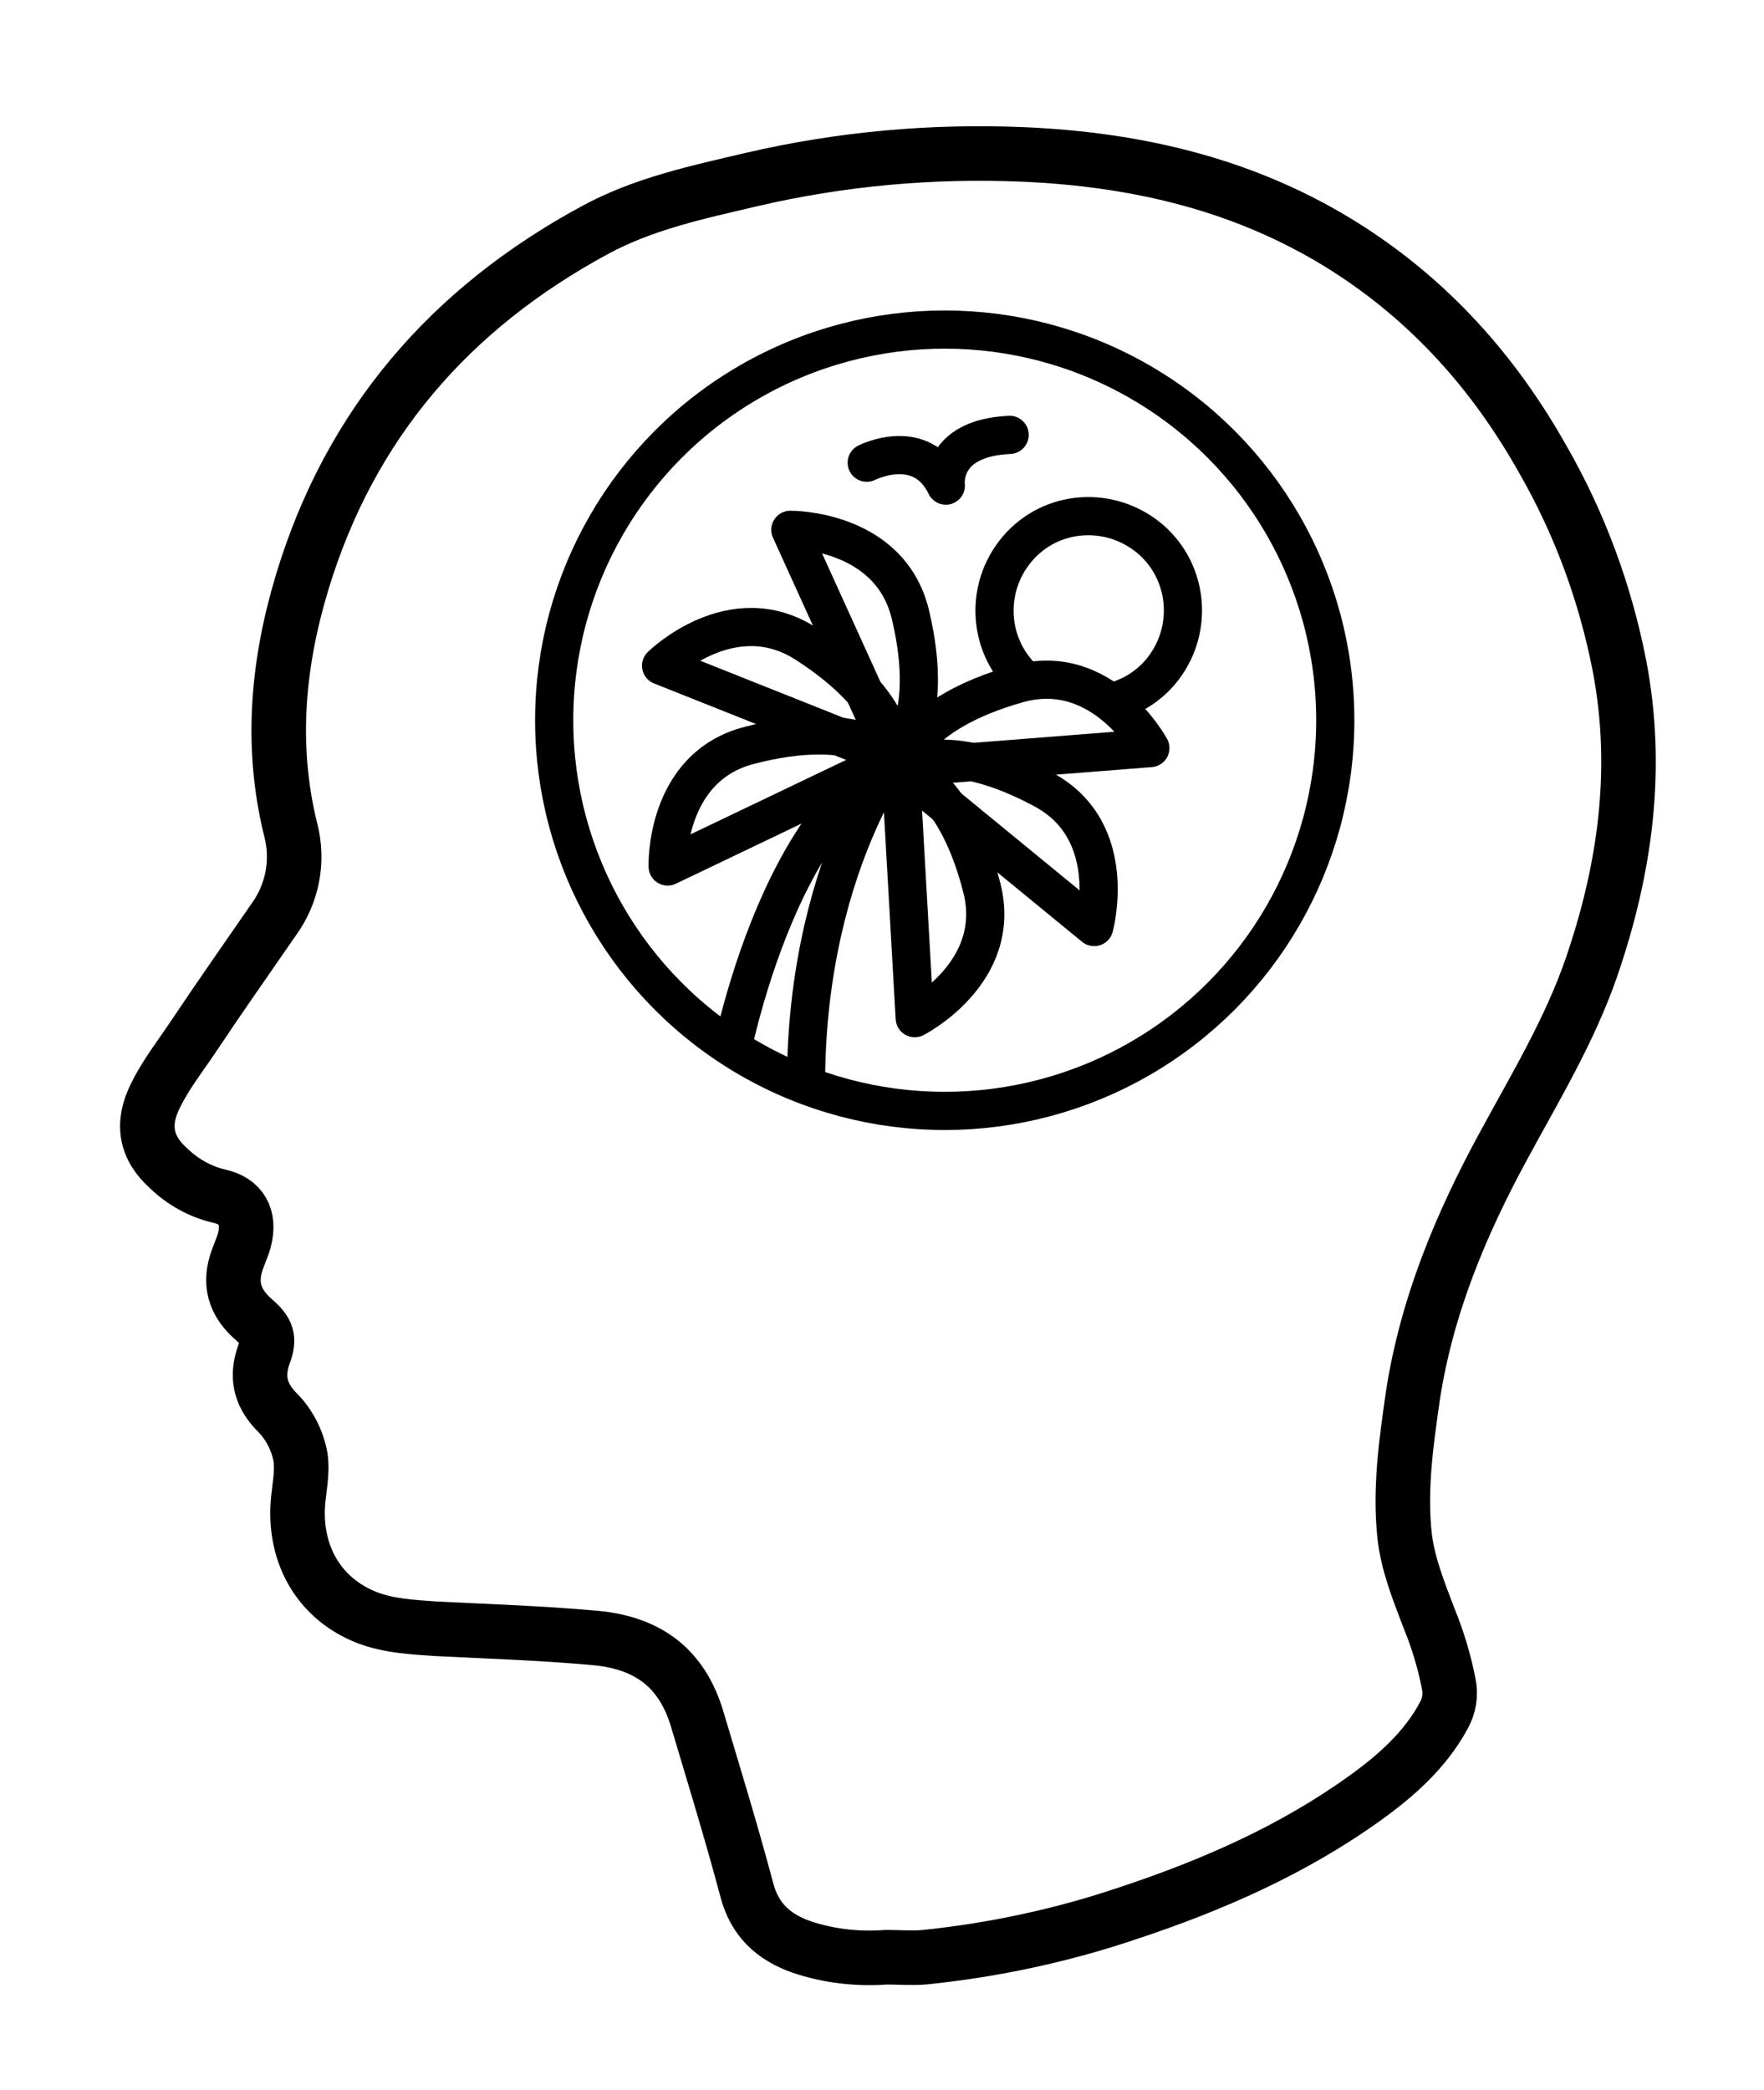
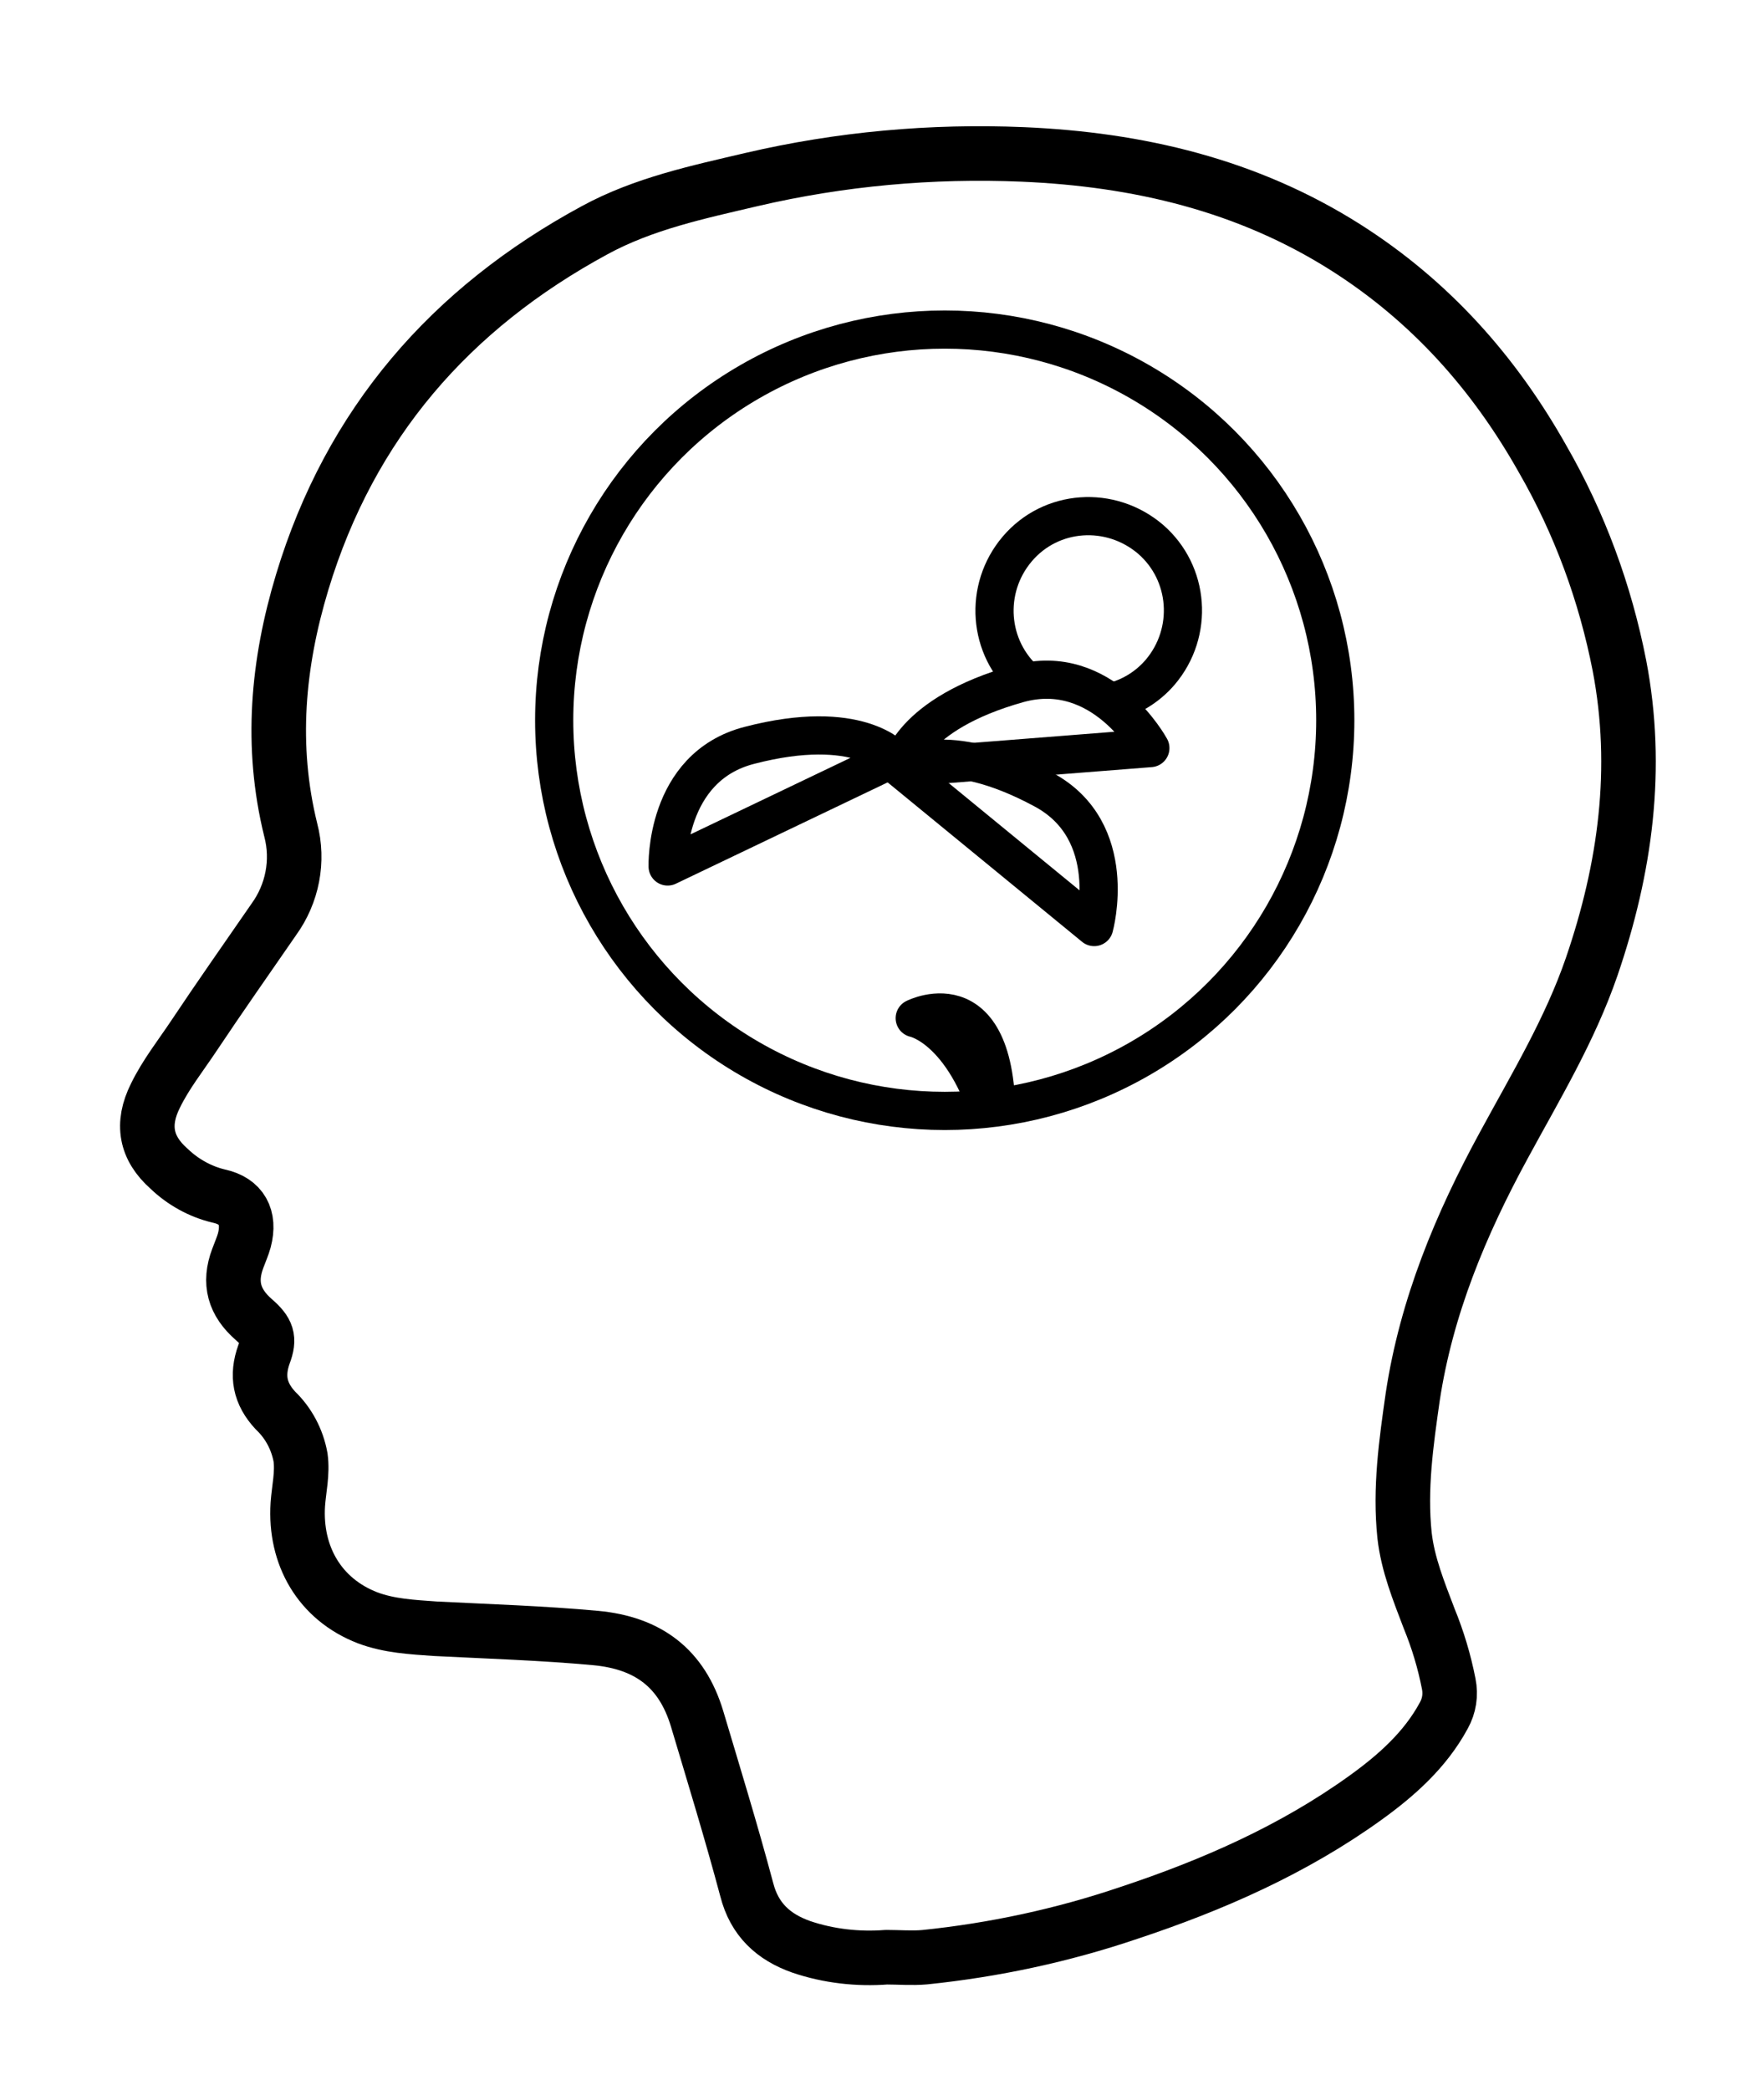
<svg xmlns="http://www.w3.org/2000/svg" xmlns:xlink="http://www.w3.org/1999/xlink" version="1.1" id="Layer_2_00000095319096141566281050000001851613979992001165_" x="0px" y="0px" viewBox="0 0 323.4 383" style="enable-background:new 0 0 323.4 383;" xml:space="preserve">
  <style type="text/css">
	.st0{fill:none;stroke:#000000;stroke-width:10;stroke-linejoin:round;}
	.st1{fill:none;stroke:#000000;stroke-width:7;stroke-linecap:round;stroke-linejoin:round;}
	.st2{fill:none;stroke:#000000;stroke-width:7;stroke-linejoin:round;}
	.st3{clip-path:url(#SVGID_00000005954925199619532830000016350579476088649089_);}
</style>
  <path class="st0" d="M296.9,122c-2.6-13.3-7.3-26.1-14.1-37.9c-8.9-15.8-20.6-28.9-36-38.7c-18.1-11.5-38.2-16.2-59.3-17.1  c-16.7-0.7-33.4,0.8-49.7,4.6c-9.8,2.3-19.8,4.4-28.8,9.3c-26.4,14.3-44.8,35.4-53.6,64.5c-4.5,14.9-5.9,30-2.1,45.4  c1.5,5.7,0.3,11.7-3.1,16.4c-4.9,7.1-9.9,14.2-14.7,21.4c-2.4,3.6-5.1,7-7,10.9c-2.6,5.2-1.8,9.6,2.5,13.4c2.5,2.4,5.7,4.2,9.1,5  c4.2,0.9,5.8,3.9,4.7,8.1c-0.3,1.1-0.8,2.2-1.2,3.3c-1.7,4.5-0.7,8.1,3,11.3c2.4,2.1,2.9,3.4,1.8,6.3c-1.4,3.9-0.8,7.2,2.1,10.3  c2.4,2.3,4,5.3,4.6,8.6c0.4,2.9-0.3,5.8-0.5,8.6c-0.6,9.4,4,17.4,12.8,20.8c4,1.5,8.2,1.7,12.4,2c9.8,0.5,19.6,0.8,29.4,1.7  c9.6,0.9,15.8,5.5,18.6,14.8c3.1,10.4,6.3,20.8,9.1,31.3c1.4,5.5,4.9,8.7,10,10.5c5,1.7,10.4,2.3,15.6,1.9c2.3,0,4.7,0.2,7,0  c12.7-1.3,25.3-4,37.4-8.1c15.4-5.1,30.2-11.6,43.4-21.1c5.7-4.1,11-8.8,14.4-15.1c1-1.8,1.3-3.8,0.9-5.8c-0.8-4.1-2-8.1-3.6-12  c-1.9-5-3.9-9.9-4.5-15.2c-0.9-8.6,0.3-17,1.5-25.4c2.5-16.5,8.8-31.6,16.7-46.1c5.8-10.7,12.1-21.1,16.1-32.7  C298,159.1,300.5,140.8,296.9,122z" />
-   <path class="st1" d="M158.9,84.8c0,0,10-5.1,14.5,4.2c0,0-1.2-8.7,11.7-9.3" />
  <circle class="st2" cx="173.2" cy="132" r="71.6" />
  <path class="st2" d="M188.3,125c-7.2-6.2-8-17.1-1.8-24.4s17.1-8,24.4-1.8c7.2,6.2,8,17.1,1.8,24.4c-2.4,2.8-5.6,4.7-9.1,5.5" />
  <g>
    <defs>
      <circle id="SVGID_1_" cx="173.2" cy="132" r="71.6" />
    </defs>
    <clipPath id="SVGID_00000004539882770494028610000012104046911186346655_">
      <use xlink:href="#SVGID_1_" style="overflow:visible;" />
    </clipPath>
    <g style="clip-path:url(#SVGID_00000004539882770494028610000012104046911186346655_);">
-       <path class="st2" d="M132.6,200.6c0,0,6.9-47.1,31.2-61.7c0,0-19.1,25.6-15.6,70.6C148.2,209.5,133,217.2,132.6,200.6z" />
      <path class="st2" d="M122.4,158.8l41.4-19.8c0,0-6.4-7.6-26.4-2.4C121.8,140.6,122.4,158.8,122.4,158.8z" />
-       <path class="st2" d="M121.2,122l42.7,17c0,0,1.3-9.8-16.1-21C134.2,109.2,121.2,122,121.2,122z" />
-       <path class="st2" d="M144.9,97.1l19,41.8c0,0,7.8-6.2,3-26.3C163.1,96.9,144.9,97.1,144.9,97.1z" />
-       <path class="st2" d="M167.7,186.6l-2.6-45.8c0,0,9.8,1.9,14.9,21.9C184,178.3,167.7,186.6,167.7,186.6z" />
+       <path class="st2" d="M167.7,186.6c0,0,9.8,1.9,14.9,21.9C184,178.3,167.7,186.6,167.7,186.6z" />
      <path class="st2" d="M200.6,169.9l-35.5-29.1c0,0,8-5.9,26.2,3.9C205.5,152.3,200.6,169.9,200.6,169.9z" />
      <path class="st2" d="M210.9,137.1l-45.8,3.6c0,0,1.6-9.8,21.6-15.4C202.2,121,210.9,137.1,210.9,137.1z" />
    </g>
  </g>
</svg>